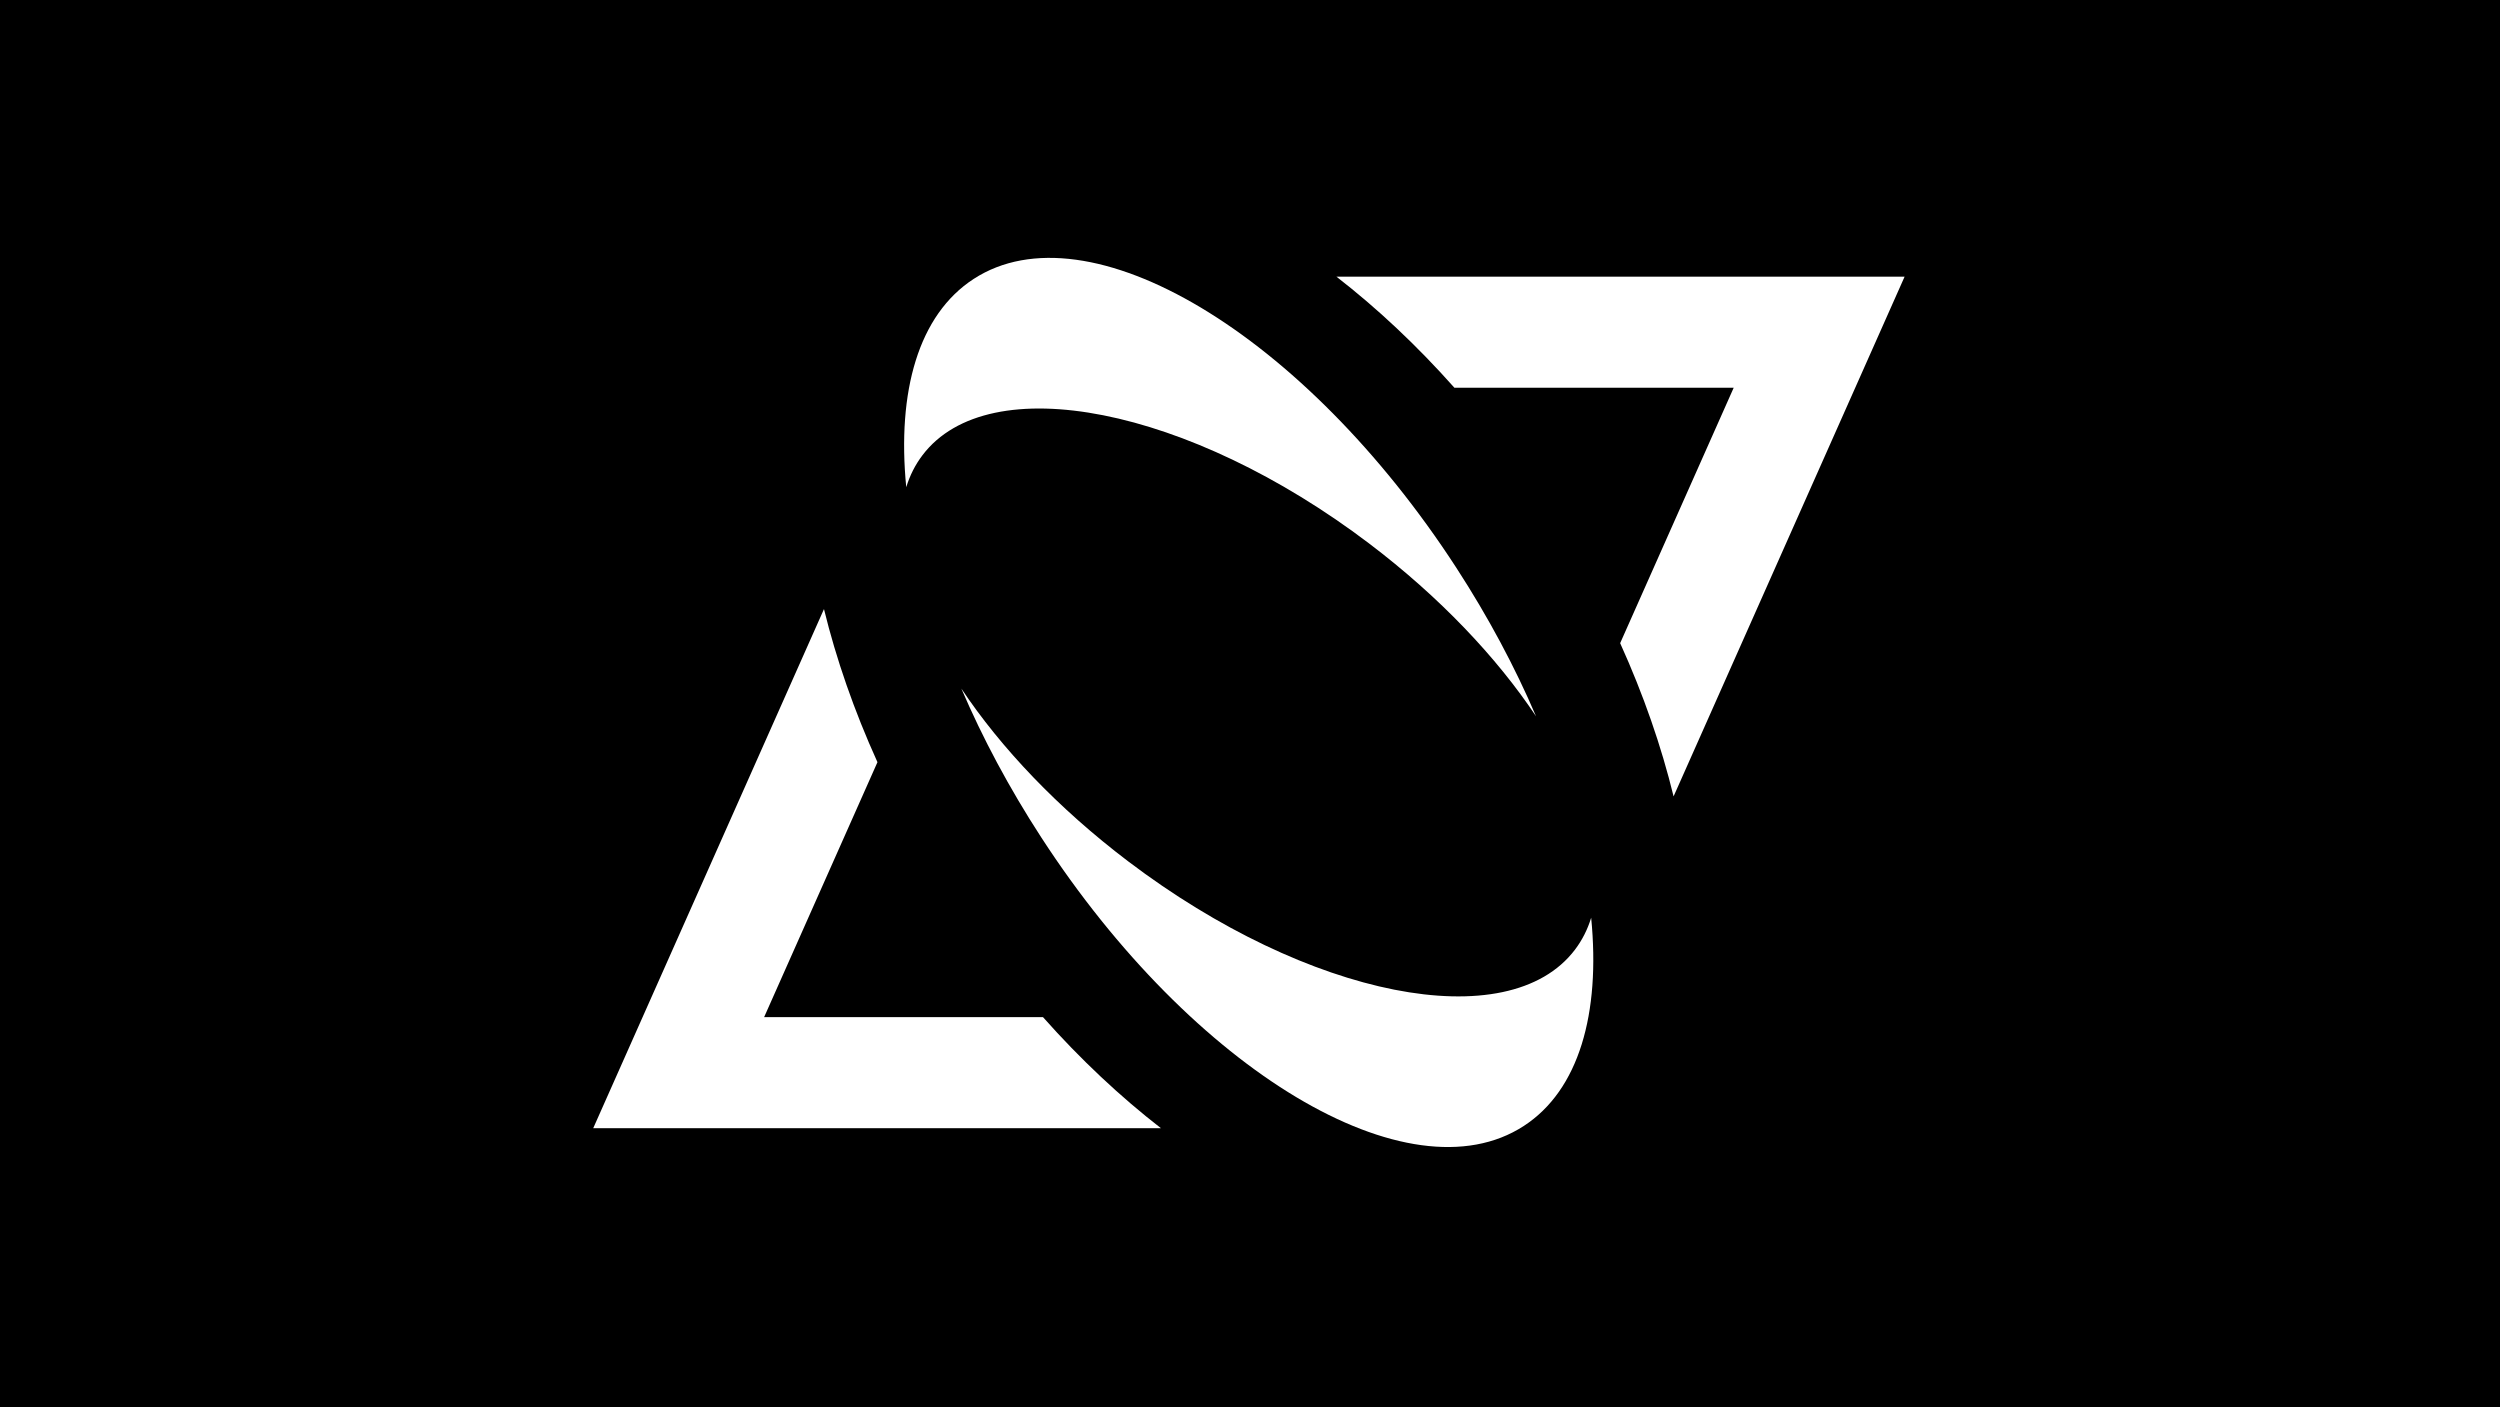
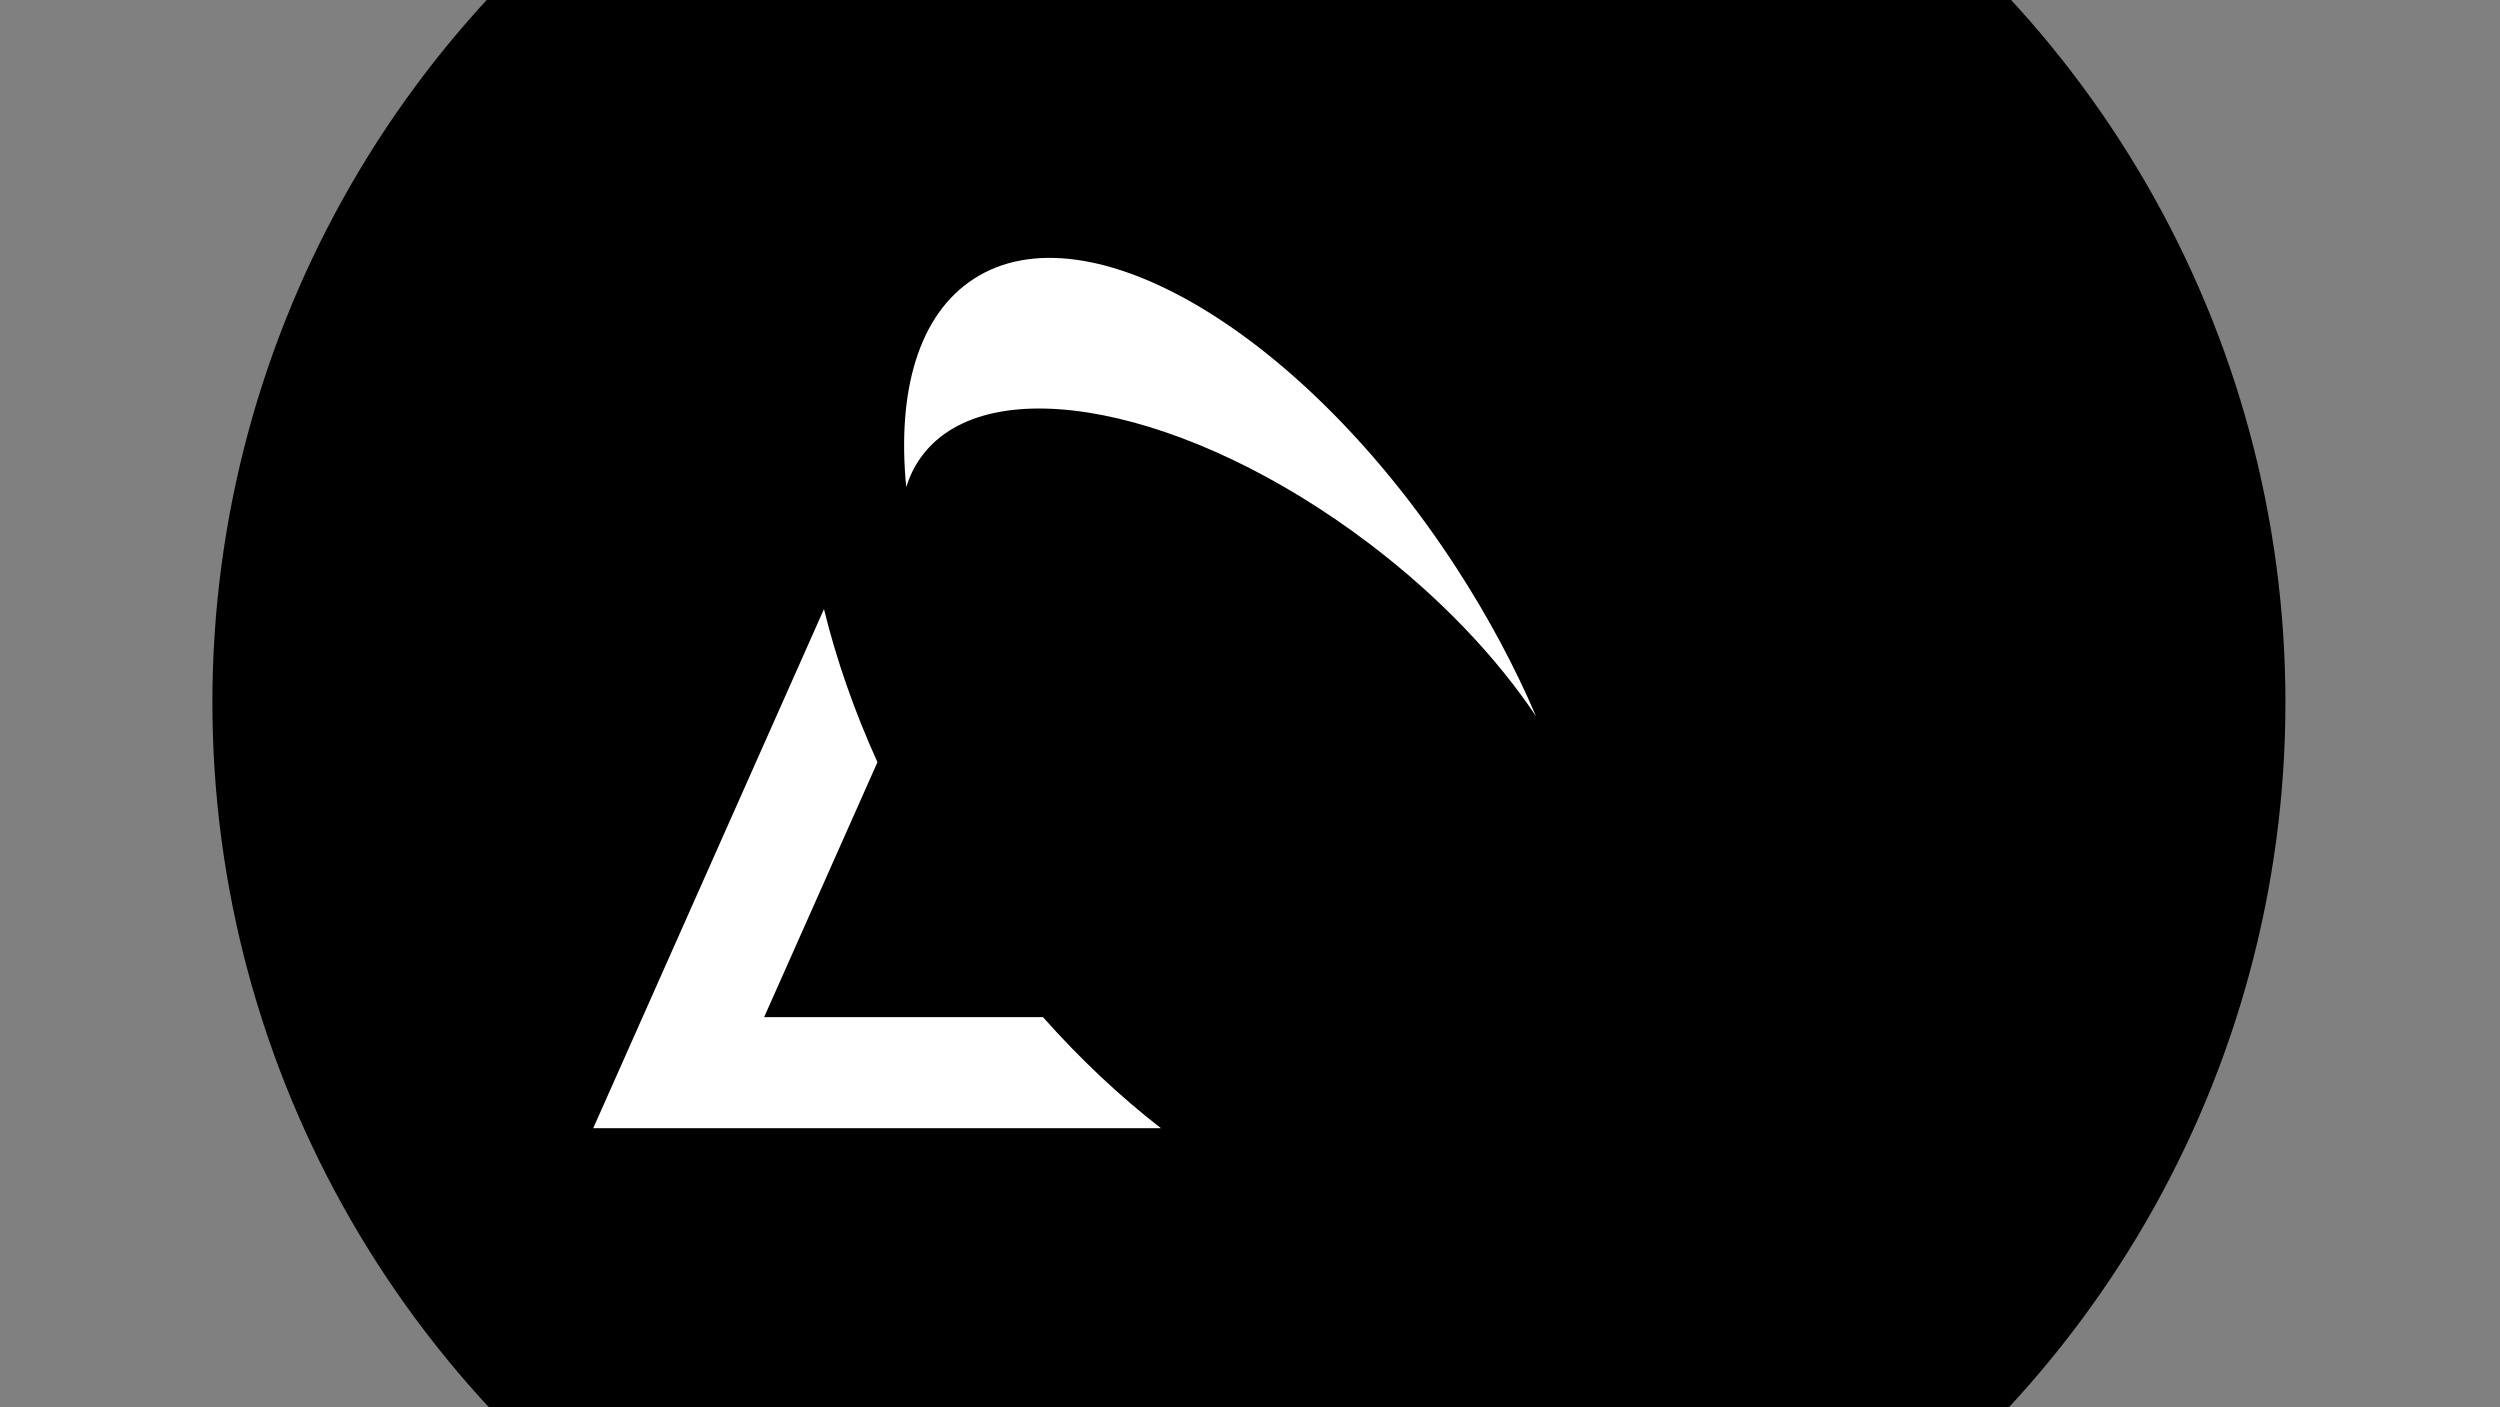
<svg xmlns="http://www.w3.org/2000/svg" width="1130" height="636" viewBox="0 0 1130 636" fill="none">
  <rect x="0" y="0" width="1130" height="636" fill="#808080" stroke="none" />
  <g clip-path="url(#clip0_689_133493)">
-     <rect width="1130" height="636" fill="black" />
    <circle cx="564.508" cy="317.508" r="468.508" fill="black" />
    <path d="M658.232 256.588C589.572 150.861 491.91 92.429 440.097 126.077C415.147 142.279 405.379 176.879 409.623 220.207C411.237 214.943 413.665 210.103 416.948 205.771C447.015 166.091 537.412 183.953 618.857 245.666C650.741 269.826 676.527 297.125 694.298 323.784C684.799 301.606 672.744 278.935 658.232 256.588Z" fill="white" />
-     <path d="M470.602 378.436C456.092 356.093 444.039 333.426 434.54 311.251C452.311 337.907 478.094 365.202 509.975 389.359C591.42 451.073 681.817 468.934 711.884 429.255C715.168 424.921 717.596 420.08 719.21 414.815C723.455 458.143 713.687 492.744 688.736 508.947C636.924 542.595 539.262 484.163 470.602 378.436Z" fill="white" />
-     <path d="M732.312 290.708C742.89 314.076 750.949 337.379 756.459 359.967L860.88 125.055H604.066C622.418 139.277 640.384 156.106 657.387 175.252H783.634L732.312 290.708Z" fill="white" />
    <path d="M345.377 459.759L396.609 344.503C386.028 321.156 377.961 297.873 372.438 275.3L268.131 509.957H524.757C506.407 495.734 488.442 478.905 471.44 459.759H345.377Z" fill="white" />
  </g>
  <defs>
    <clipPath id="clip0_689_133493">
      <rect width="1130" height="636" fill="white" />
    </clipPath>
  </defs>
</svg>